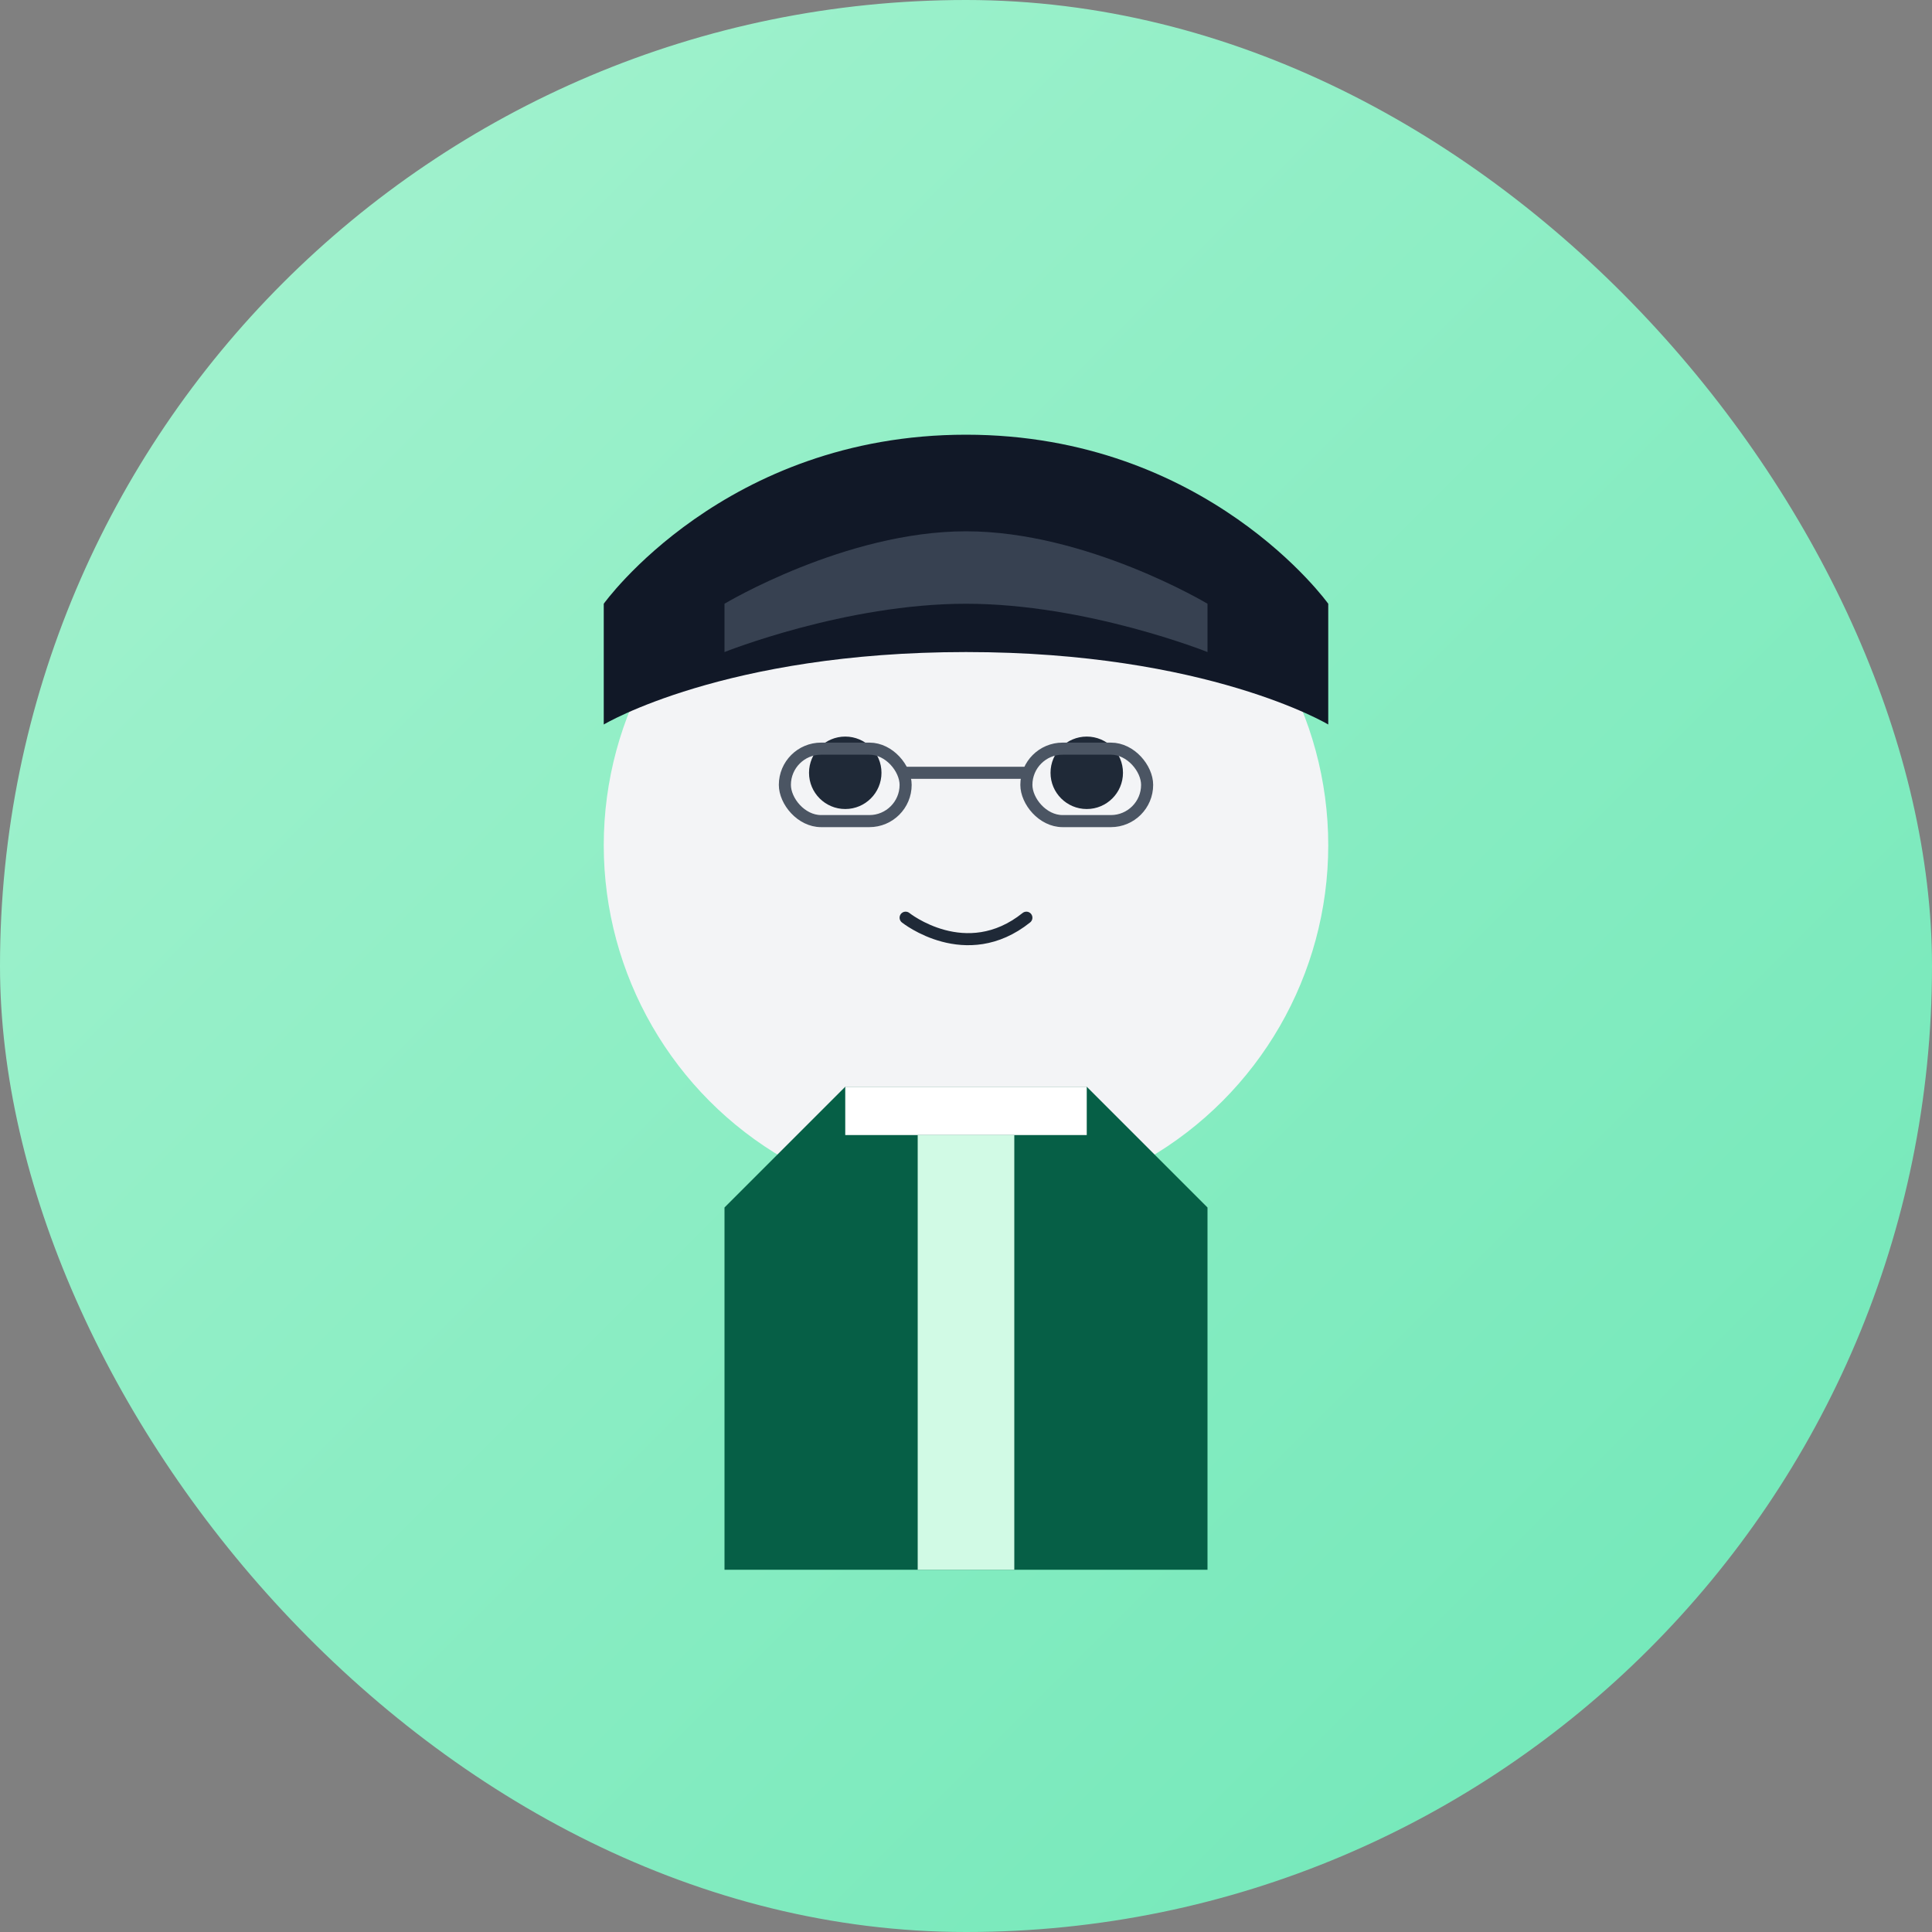
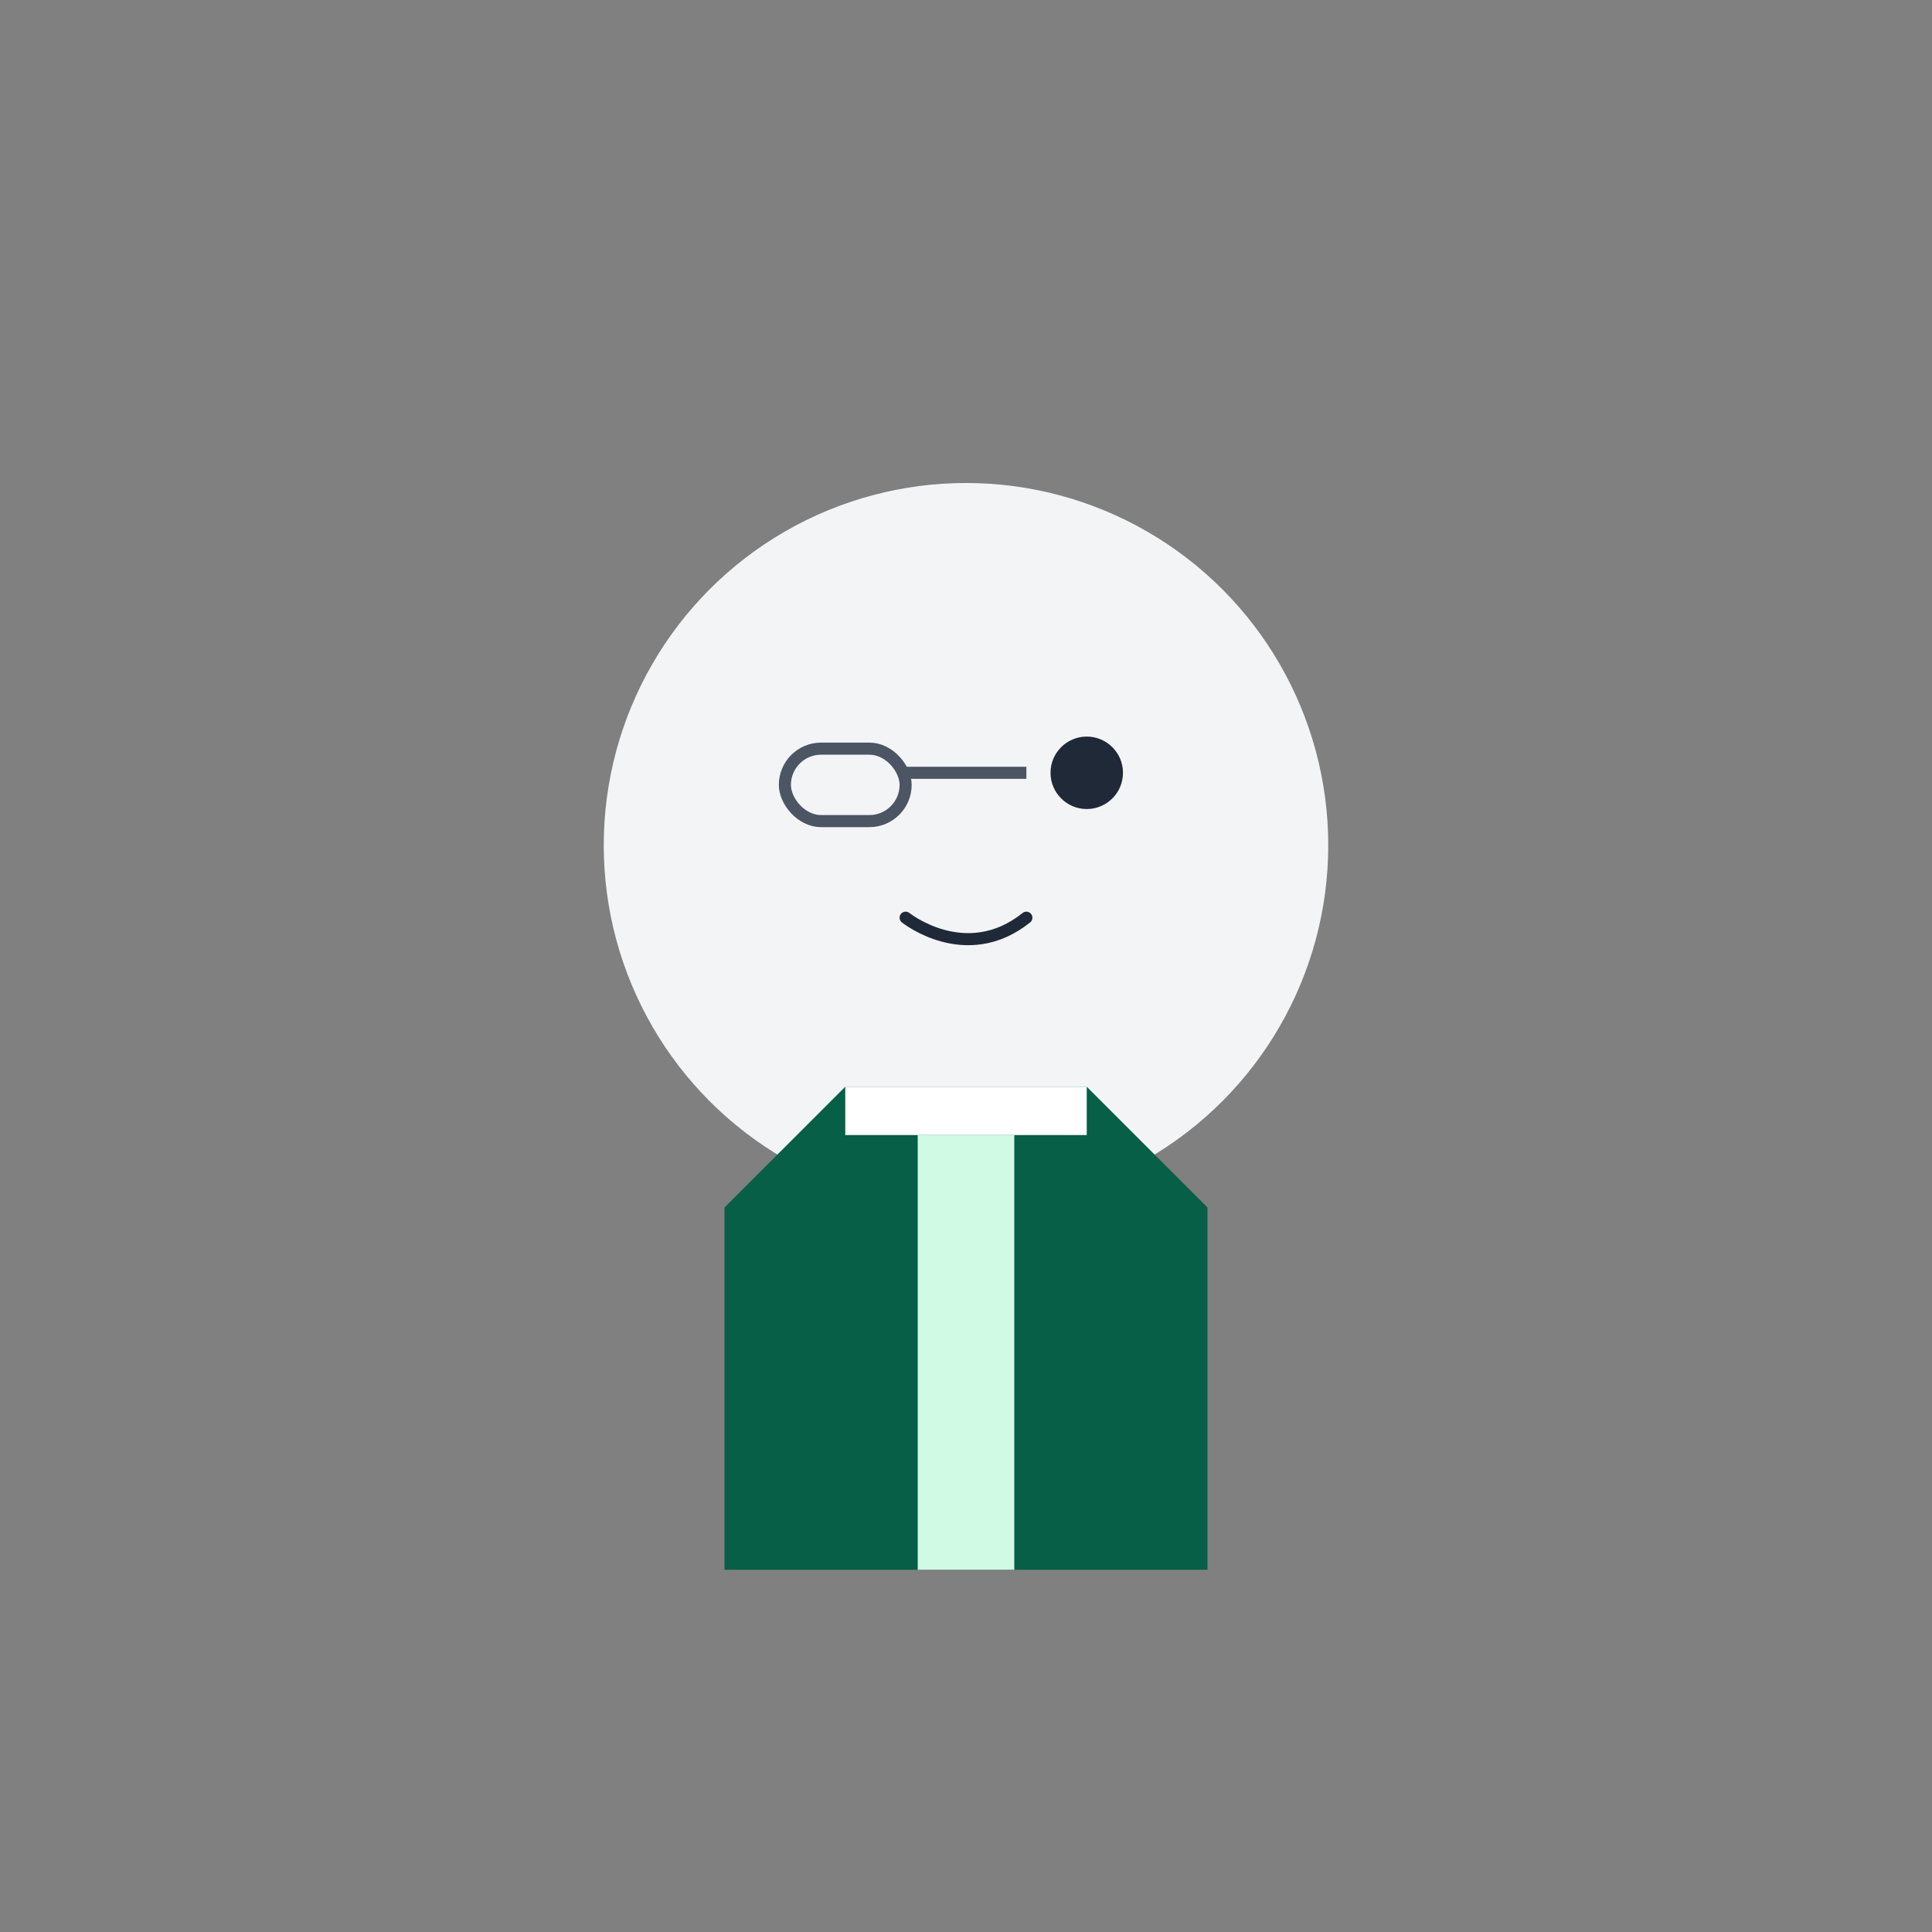
<svg xmlns="http://www.w3.org/2000/svg" width="800" height="800" viewBox="0 0 800 800" fill="none">
  <rect x="0" y="0" width="800" height="800" fill="#808080" stroke="none" />
-   <rect width="800" height="800" rx="400" fill="url(#paint0_linear)" />
  <circle cx="400" cy="350" r="150" fill="#F3F4F6" />
-   <path d="M250 250C250 250 300 180 400 180C500 180 550 250 550 250V300C550 300 500 270 400 270C300 270 250 300 250 300V250Z" fill="#111827" />
-   <path d="M300 250C300 250 350 220 400 220C450 220 500 250 500 250V270C500 270 450 250 400 250C350 250 300 270 300 270V250Z" fill="#374151" />
-   <circle cx="350" cy="320" r="15" fill="#1F2937" />
  <circle cx="450" cy="320" r="15" fill="#1F2937" />
  <path d="M375 380C375 380 400 400 425 380" stroke="#1F2937" stroke-width="5" stroke-linecap="round" />
  <rect x="325" y="310" width="50" height="30" rx="15" stroke="#4B5563" stroke-width="5" fill="none" />
-   <rect x="425" y="310" width="50" height="30" rx="15" stroke="#4B5563" stroke-width="5" fill="none" />
  <line x1="375" y1="320" x2="425" y2="320" stroke="#4B5563" stroke-width="5" />
  <path d="M300 500V650H500V500L450 450H350L300 500Z" fill="#065F46" />
  <rect x="350" y="450" width="100" height="20" fill="white" />
  <rect x="380" y="470" width="40" height="180" fill="#D1FAE5" />
  <defs>
    <linearGradient id="paint0_linear" x1="0" y1="0" x2="800" y2="800" gradientUnits="userSpaceOnUse">
      <stop stop-color="#A7F3D0" />
      <stop offset="1" stop-color="#6EE7B7" />
    </linearGradient>
  </defs>
</svg>